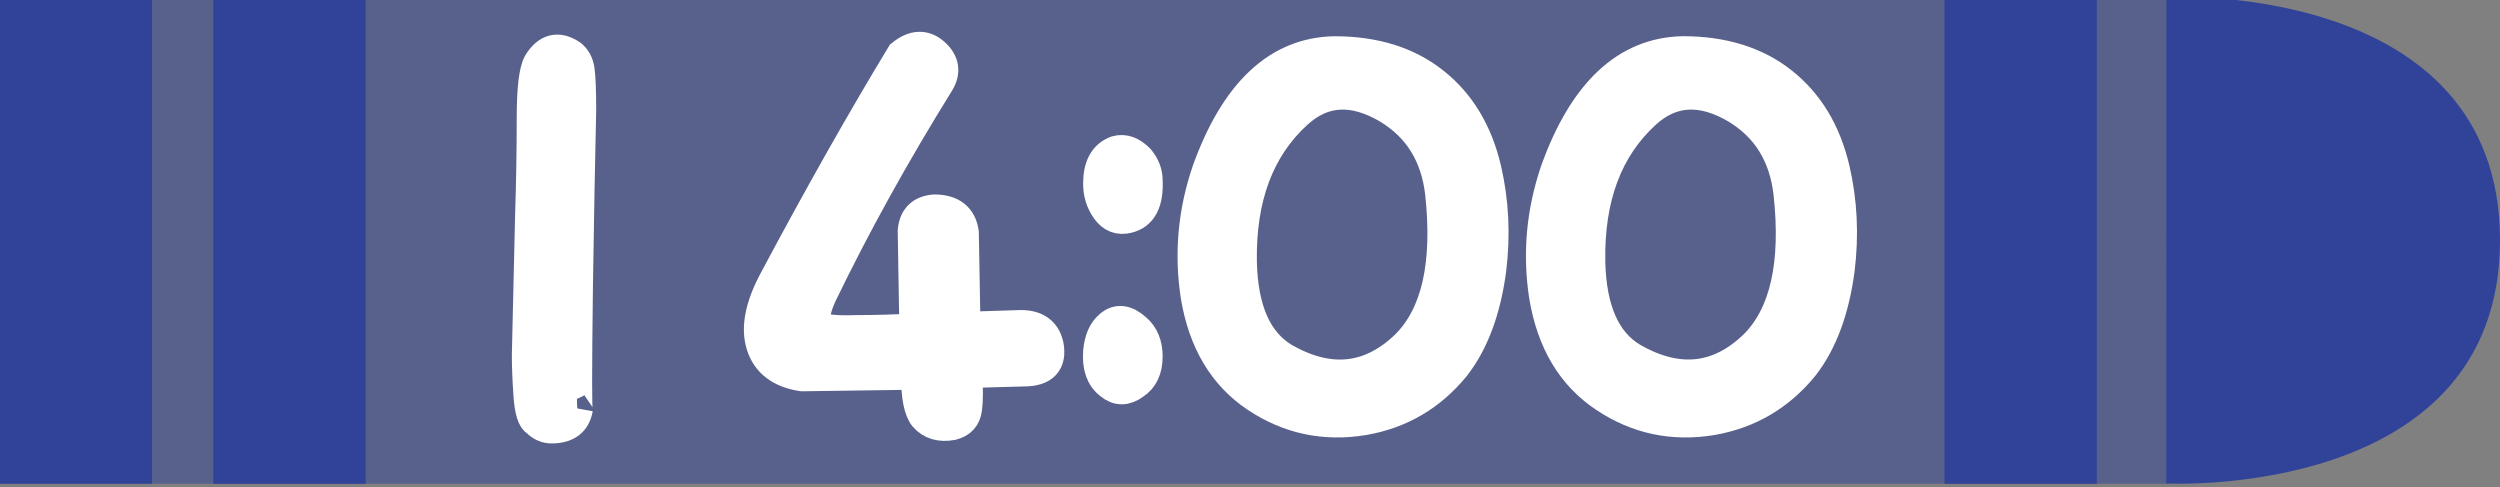
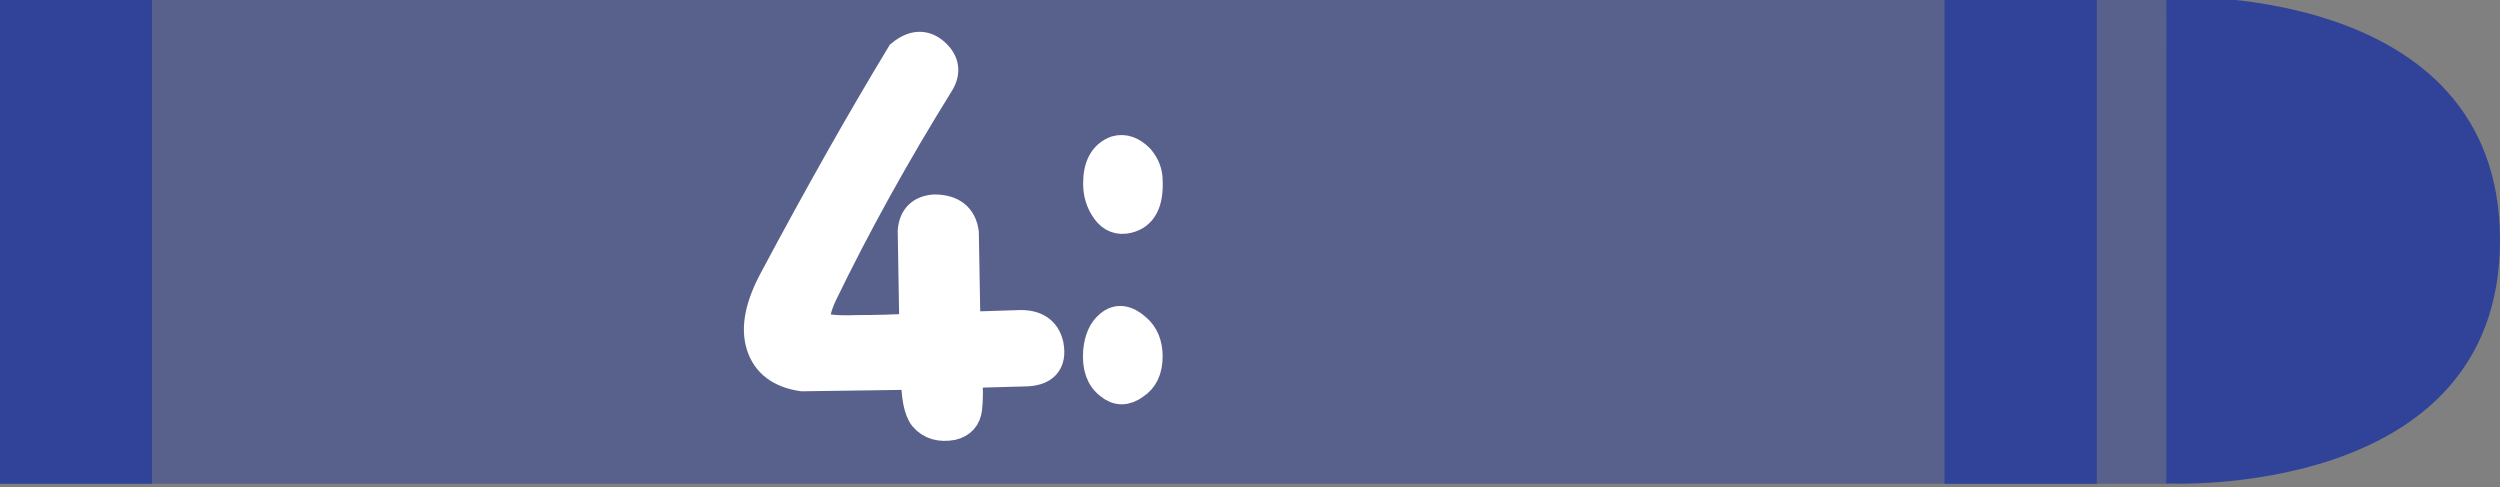
<svg xmlns="http://www.w3.org/2000/svg" version="1.1" x="0px" y="0px" width="61.311px" height="11.947px" viewBox="0 0 61.311 11.947" enable-background="new 0 0 61.311 11.947" xml:space="preserve">
  <rect x="0" y="0" width="61.311" height="11.947" fill="#808080" stroke="none" />
  <g id="レイヤー_1">
</g>
  <g id="レイヤー1">
    <g>
      <rect x="3.736" y="-0.079" opacity="0.5" fill="#304398" width="49.445" height="11.943" />
      <path fill="#304398" d="M53.13-0.075c0,0,8.179-0.421,8.181,5.967c-0.002,6.387-8.184,5.965-8.184,5.965L53.13-0.075z" />
      <rect x="0" y="-0.081" fill="#304398" width="3.733" height="11.946" />
-       <rect x="5.231" y="-0.081" fill="#304398" width="3.736" height="11.945" />
      <rect x="47.688" y="-0.079" fill="#304398" width="3.735" height="11.943" />
      <g>
-         <path fill="#FFFFFF" stroke="#FFFFFF" stroke-width="0.75" d="M14.246,2.705c-0.027,1.199-0.055,2.625-0.079,4.277     c-0.028,2.159-0.026,3.172-0.001,3.04C14.112,10.34,13.9,10.5,13.527,10.5c-0.134,0-0.255-0.053-0.361-0.16     c-0.106-0.053-0.172-0.266-0.198-0.639c-0.027-0.373-0.04-0.707-0.04-1l0.079-3.398c0.027-0.825,0.04-1.626,0.04-2.399     c0-0.719,0.053-1.173,0.16-1.359c0.214-0.347,0.48-0.412,0.799-0.201c0.107,0.082,0.174,0.2,0.2,0.36     C14.232,1.893,14.247,2.225,14.246,2.705z" />
        <path fill="#FFFFFF" stroke="#FFFFFF" stroke-width="0.75" d="M23.03,2.025c-1.092,1.758-2.052,3.492-2.877,5.197     c-0.135,0.294-0.188,0.52-0.16,0.68c-0.001,0.159,0.347,0.227,1.04,0.2c0.479,0,0.944-0.014,1.398-0.041l-0.04-2.397     c0.027-0.32,0.199-0.493,0.521-0.52c0.425,0,0.666,0.187,0.718,0.56l0.041,2.318l1.279-0.041c0.426-0.025,0.679,0.132,0.759,0.48     c0.082,0.428-0.118,0.641-0.599,0.641l-1.4,0.039c0.027,0.375,0.028,0.666,0,0.881c-0.026,0.213-0.146,0.346-0.36,0.398     c-0.29,0.053-0.519-0.014-0.679-0.199c-0.133-0.16-0.2-0.506-0.199-1.039l-2.799,0.039c-0.532-0.08-0.866-0.332-0.999-0.76     c-0.133-0.426-0.027-0.958,0.319-1.599c1.093-2.051,2.132-3.89,3.118-5.518c0.294-0.239,0.561-0.251,0.801-0.039     C23.151,1.518,23.191,1.758,23.03,2.025z" />
        <path fill="#FFFFFF" stroke="#FFFFFF" stroke-width="0.75" d="M26.938,8.623c0.027-0.297,0.12-0.508,0.28-0.64     c0.187-0.162,0.399-0.135,0.639,0.078c0.188,0.16,0.281,0.389,0.281,0.68c0,0.32-0.108,0.547-0.32,0.682     C27.605,9.58,27.405,9.58,27.218,9.42C27.005,9.26,26.911,8.994,26.938,8.623z M27.658,5.344     c-0.213,0.052-0.387-0.014-0.52-0.201c-0.134-0.187-0.2-0.4-0.2-0.64c0-0.426,0.146-0.692,0.439-0.799     c0.188-0.053,0.375,0.013,0.56,0.199c0.134,0.161,0.201,0.333,0.201,0.52C28.164,4.957,28.004,5.263,27.658,5.344z" />
-         <path fill="#FFFFFF" stroke="#FFFFFF" stroke-width="0.75" d="M35.685,8.98c-0.586,0.721-1.332,1.16-2.238,1.318     c-0.959,0.16-1.838-0.025-2.639-0.559c-0.799-0.533-1.293-1.359-1.478-2.478c-0.16-1.039-0.068-2.066,0.279-3.079     c0.693-1.919,1.731-2.892,3.117-2.918c0.986,0,1.8,0.253,2.438,0.76c0.641,0.506,1.067,1.213,1.28,2.119     c0.186,0.799,0.226,1.625,0.12,2.479C36.432,7.608,36.139,8.395,35.685,8.98z M35.326,4.744c-0.106-0.933-0.534-1.626-1.28-2.079     c-0.853-0.507-1.598-0.467-2.237,0.12c-0.935,0.852-1.387,2.065-1.36,3.637c0.026,1.174,0.373,1.959,1.039,2.36     c1.119,0.639,2.12,0.533,2.998-0.32C35.233,7.715,35.512,6.476,35.326,4.744z" />
-         <path fill="#FFFFFF" stroke="#FFFFFF" stroke-width="0.75" d="M44.229,8.98c-0.586,0.719-1.332,1.158-2.239,1.318     c-0.96,0.16-1.839-0.025-2.637-0.559c-0.802-0.533-1.293-1.359-1.479-2.478c-0.16-1.04-0.067-2.066,0.279-3.08     c0.692-1.919,1.732-2.89,3.118-2.918c0.986,0,1.798,0.253,2.438,0.759c0.641,0.507,1.067,1.214,1.28,2.12     c0.187,0.8,0.226,1.626,0.12,2.479C44.977,7.608,44.684,8.395,44.229,8.98z M43.869,4.744c-0.106-0.934-0.533-1.626-1.279-2.08     c-0.852-0.506-1.598-0.466-2.237,0.12c-0.935,0.853-1.388,2.065-1.359,3.638c0.026,1.173,0.372,1.958,1.039,2.357     c1.118,0.641,2.12,0.535,2.998-0.318C43.776,7.715,44.057,6.476,43.869,4.744z" />
      </g>
    </g>
  </g>
</svg>